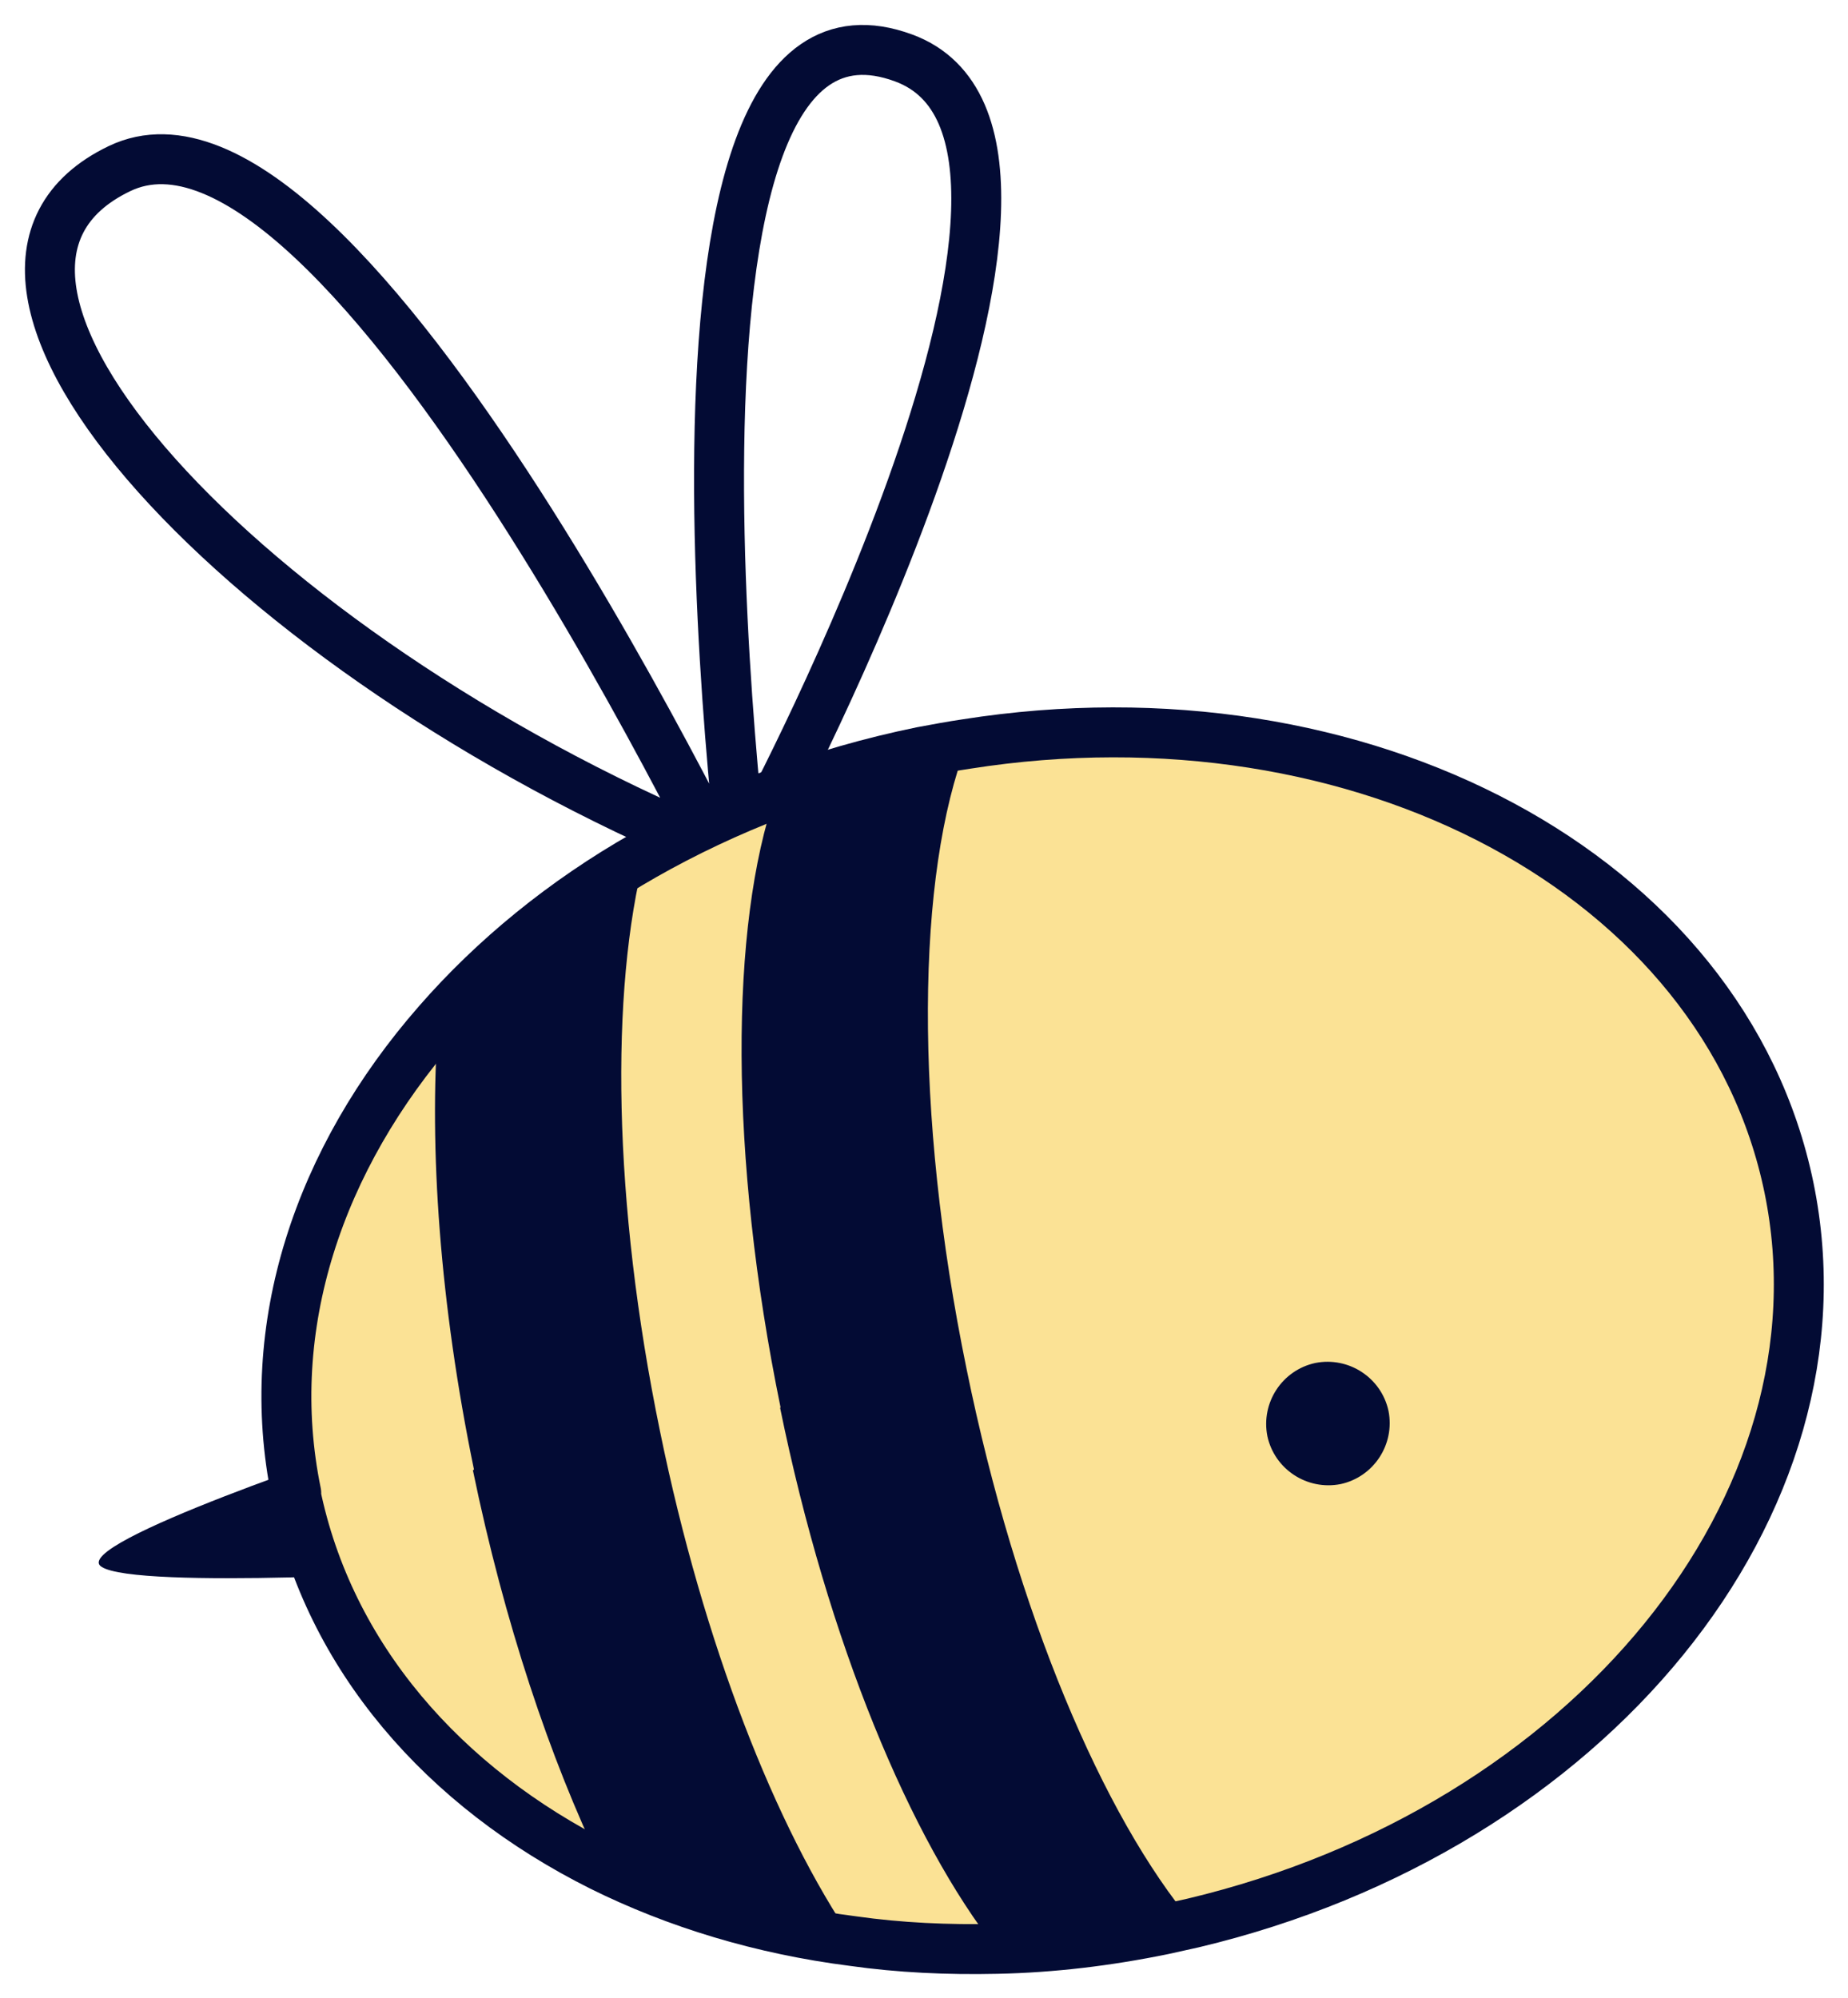
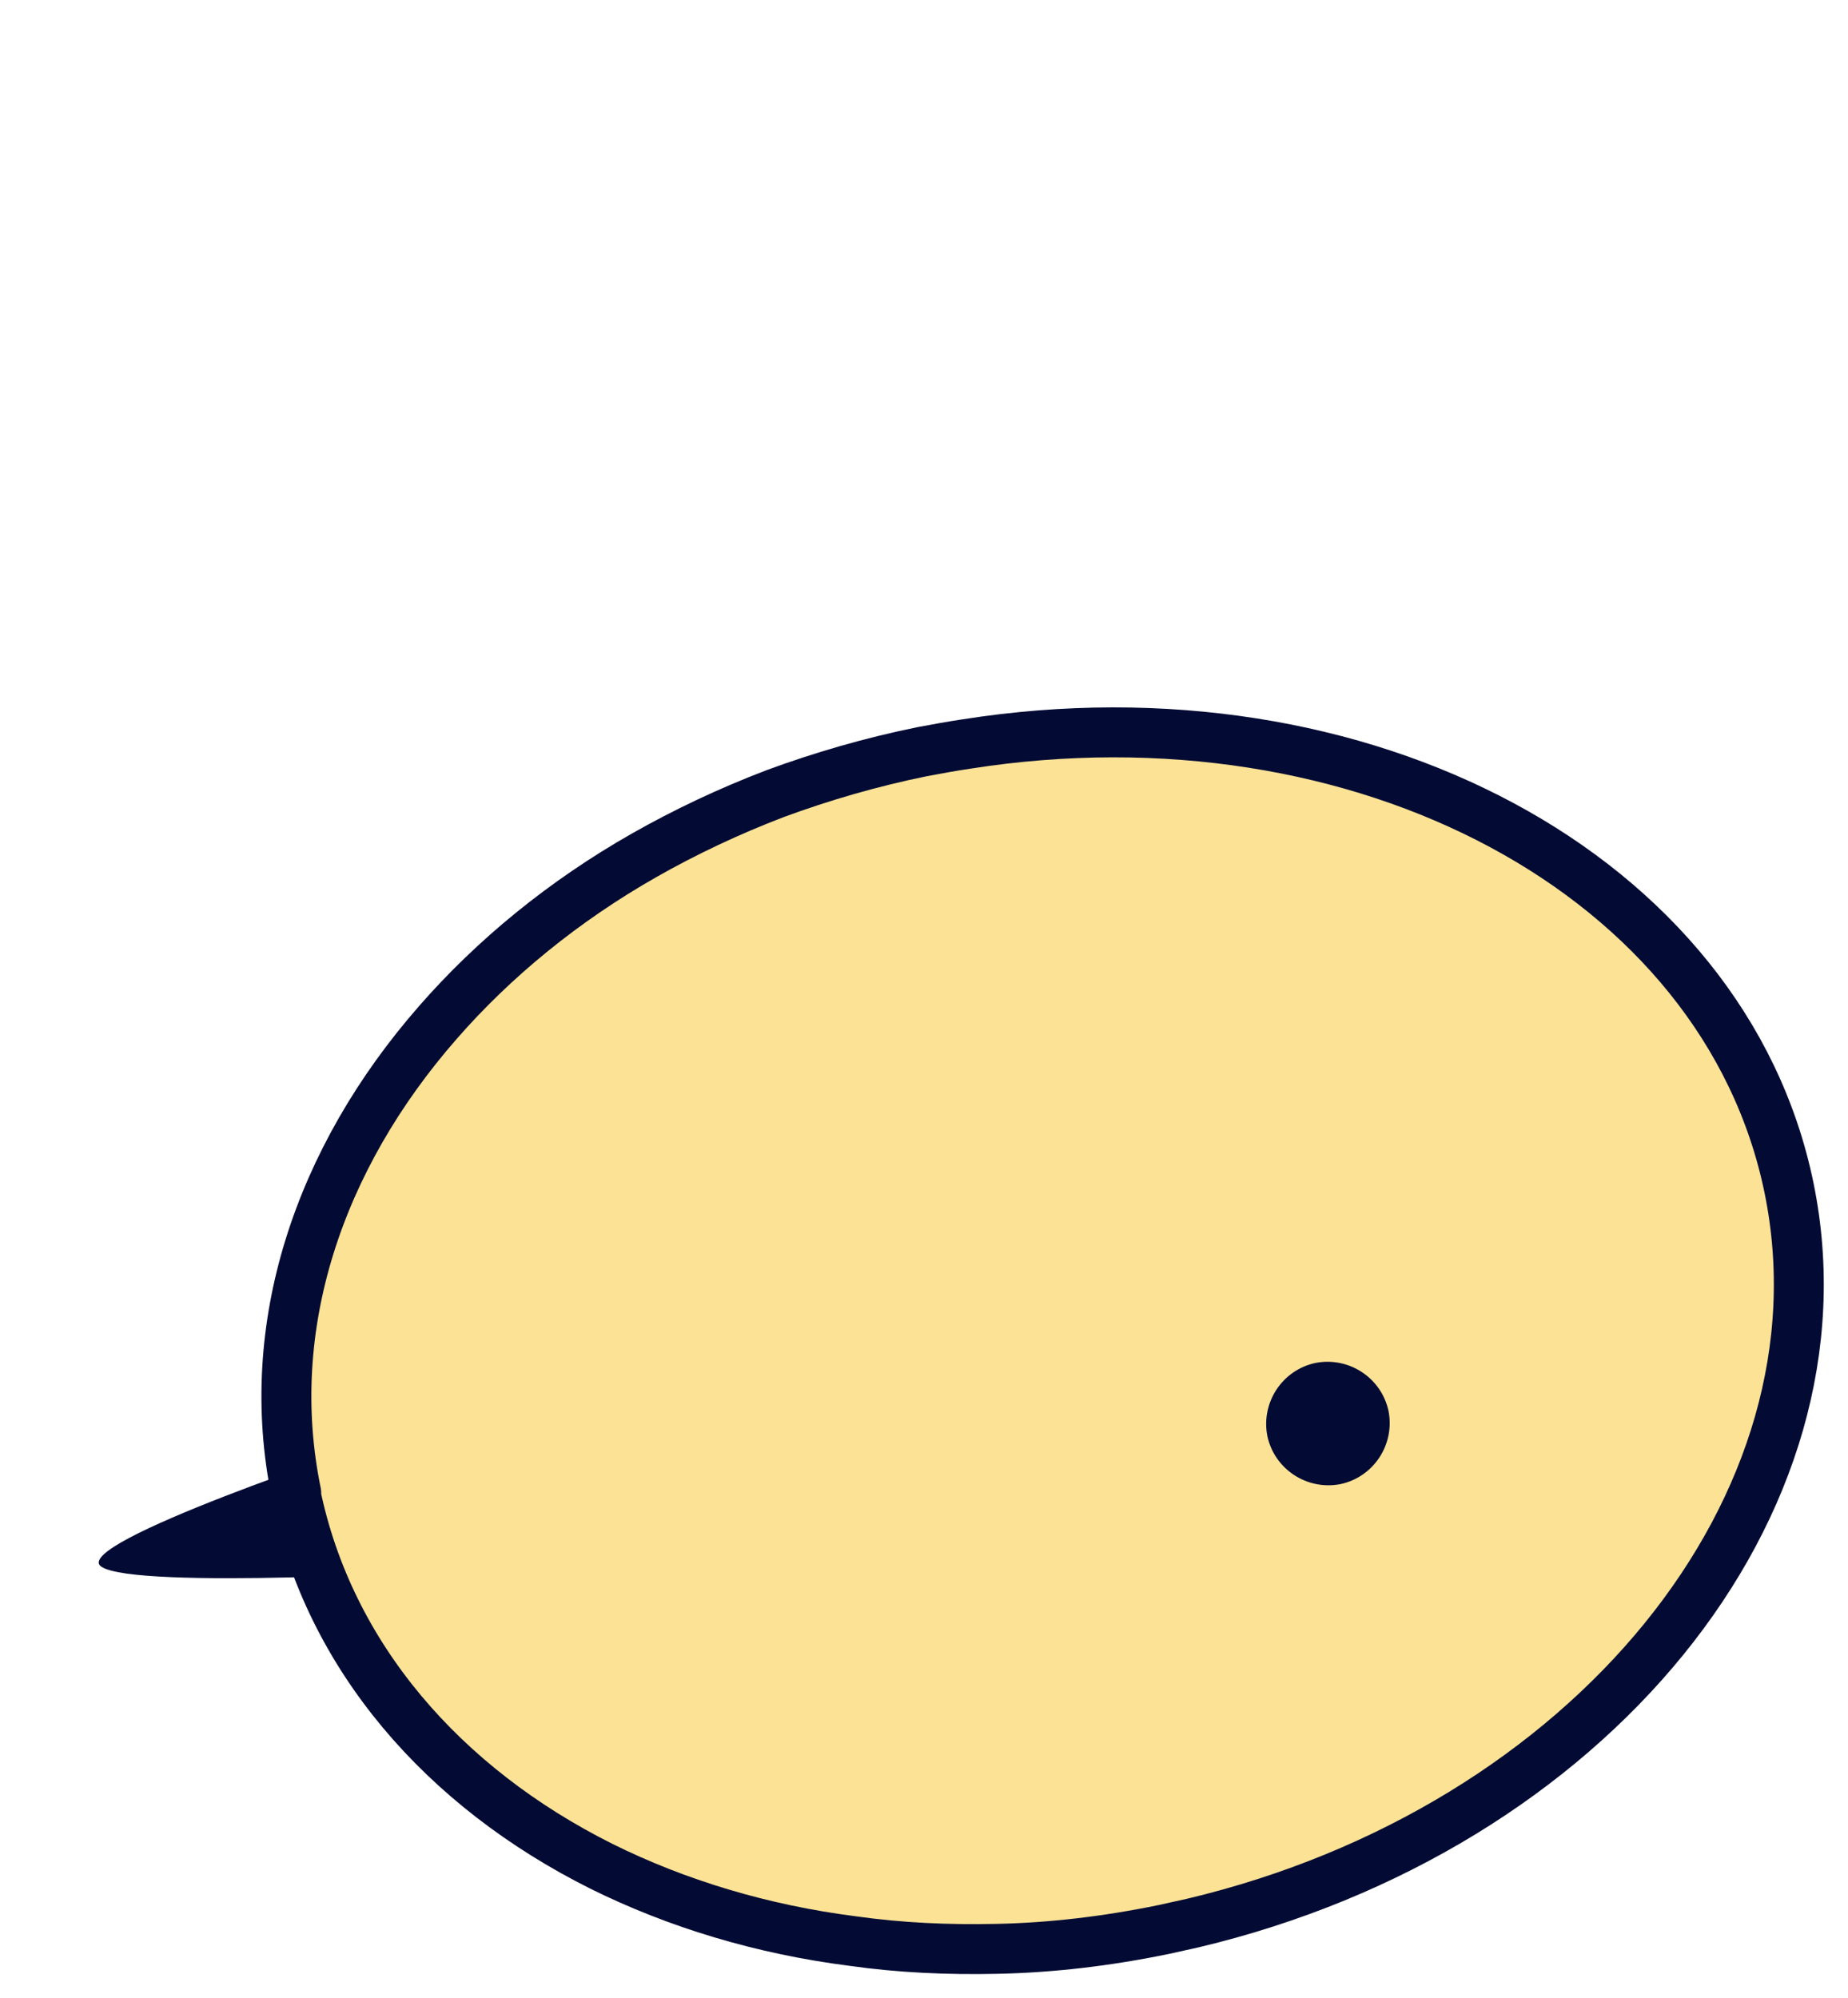
<svg xmlns="http://www.w3.org/2000/svg" width="37" height="40" viewBox="0 0 37 40" fill="none">
  <path d="M7.479 28.891C7.479 28.891 1.327 30.919 2.033 31.371C2.738 31.834 9.066 31.448 9.066 31.448L7.479 28.891Z" fill="#030B34" />
-   <path d="M15.291 16.463C15.291 16.463 22.567 2.803 18.091 1.16C12.38 -0.945 14.993 18.381 14.993 18.381C14.993 18.381 6.89 1.216 2.392 3.376C-2.106 5.537 4.939 13.078 14.266 16.981" stroke="#030B34" stroke-miterlimit="10" stroke-linejoin="round" />
  <path d="M5.92 29.913C6.592 33.176 8.886 35.789 12.039 37.366C13.549 38.116 15.258 38.634 17.077 38.865C18.014 38.998 18.973 39.042 19.966 39.02C21.057 38.998 22.171 38.865 23.295 38.634C23.494 38.59 23.692 38.546 23.89 38.502C31.817 36.616 37.12 30.134 35.819 23.783C34.529 17.51 27.264 13.651 19.348 14.897C19.051 14.941 18.753 14.996 18.455 15.052C17.43 15.261 16.449 15.548 15.523 15.889C14.597 16.242 13.714 16.661 12.899 17.124C11.289 18.039 9.889 19.186 8.764 20.476C6.383 23.199 5.247 26.562 5.931 29.891L5.92 29.913Z" fill="#FBE295" stroke="#030B34" stroke-linejoin="round" />
-   <path d="M9.468 29.437C10.096 32.479 11.011 35.214 12.048 37.363C13.558 38.113 15.267 38.631 17.086 38.863C15.531 36.592 14.087 32.92 13.216 28.665C12.268 24.067 12.213 19.834 12.908 17.133C11.298 18.048 9.898 19.195 8.773 20.484C8.586 22.976 8.806 26.107 9.49 29.425L9.468 29.437Z" fill="#030B34" />
-   <path d="M15.618 28.184C16.577 32.881 18.231 36.839 19.962 39.033C21.053 39.011 22.167 38.878 23.291 38.647C23.49 38.603 23.688 38.559 23.887 38.514C22.09 36.376 20.348 32.285 19.355 27.423C18.286 22.231 18.352 17.501 19.355 14.91C19.058 14.954 18.76 15.009 18.462 15.065C17.437 15.274 16.456 15.561 15.53 15.902C14.615 18.526 14.593 23.135 15.629 28.184H15.618Z" fill="#030B34" />
  <path d="M27.8 28.249C27.933 28.921 27.503 29.572 26.841 29.715C26.169 29.847 25.518 29.417 25.375 28.756C25.242 28.083 25.672 27.433 26.334 27.29C27.006 27.157 27.657 27.587 27.8 28.249Z" fill="#030B34" />
</svg>